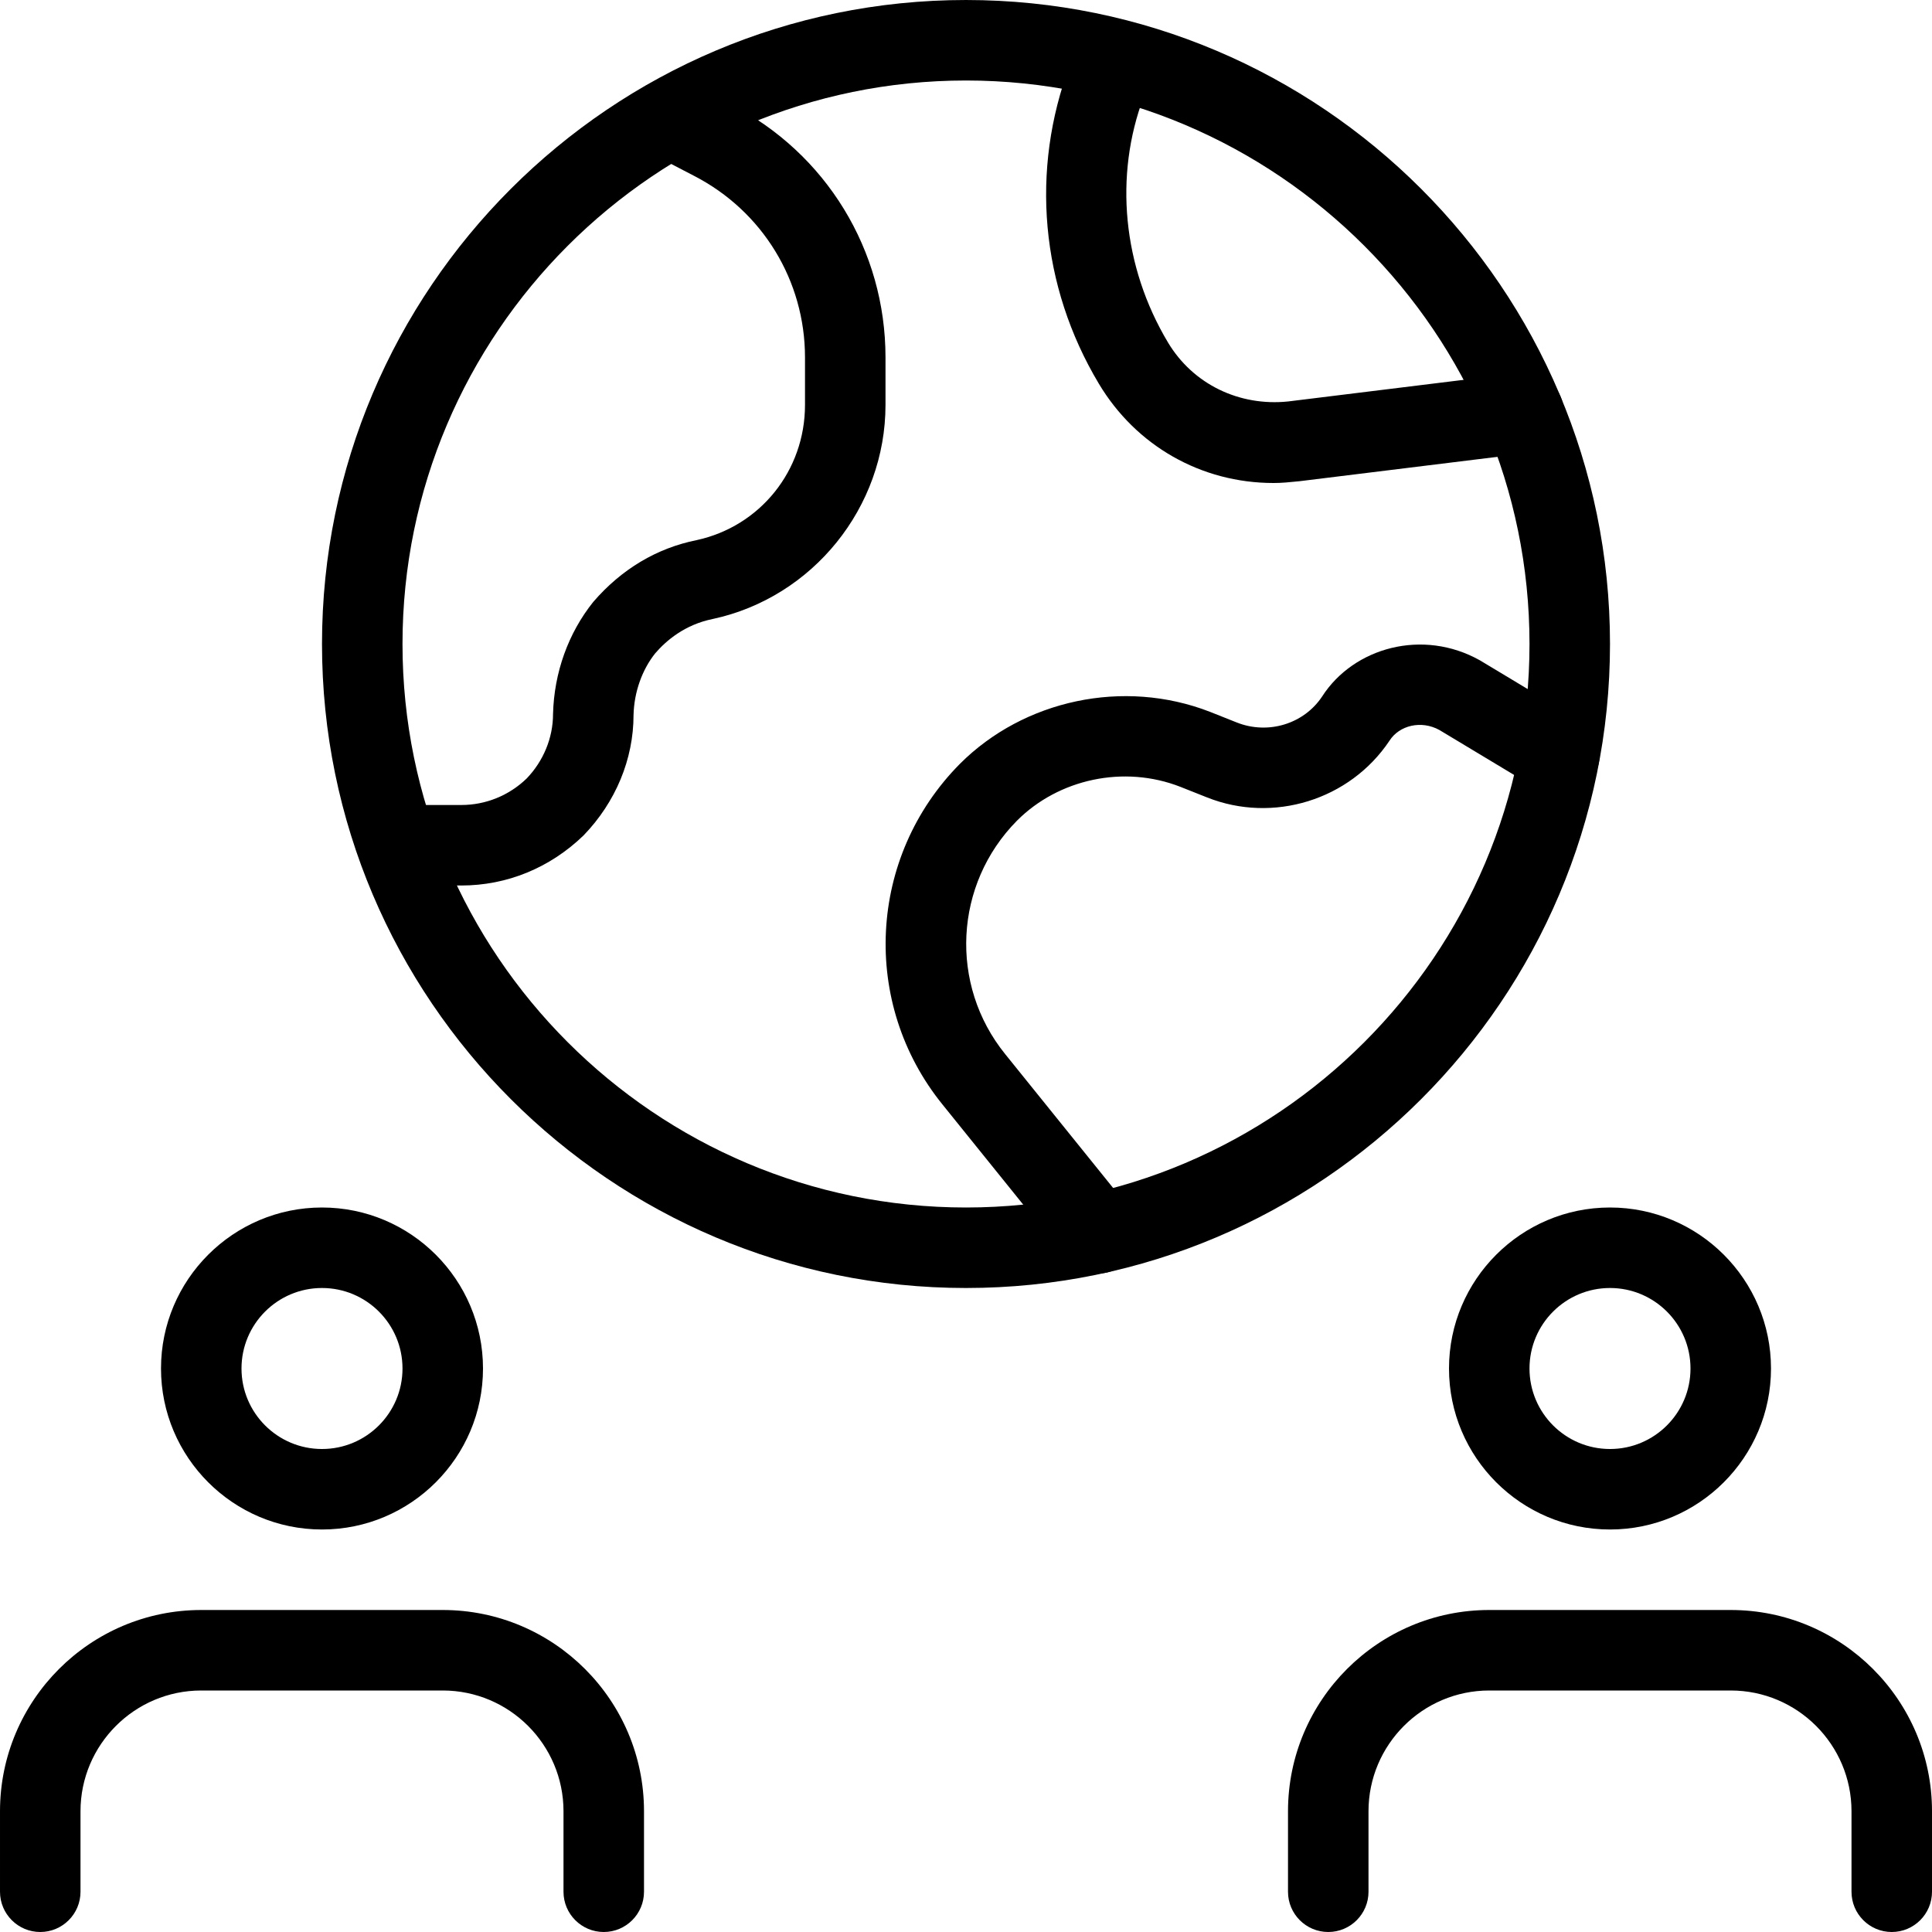
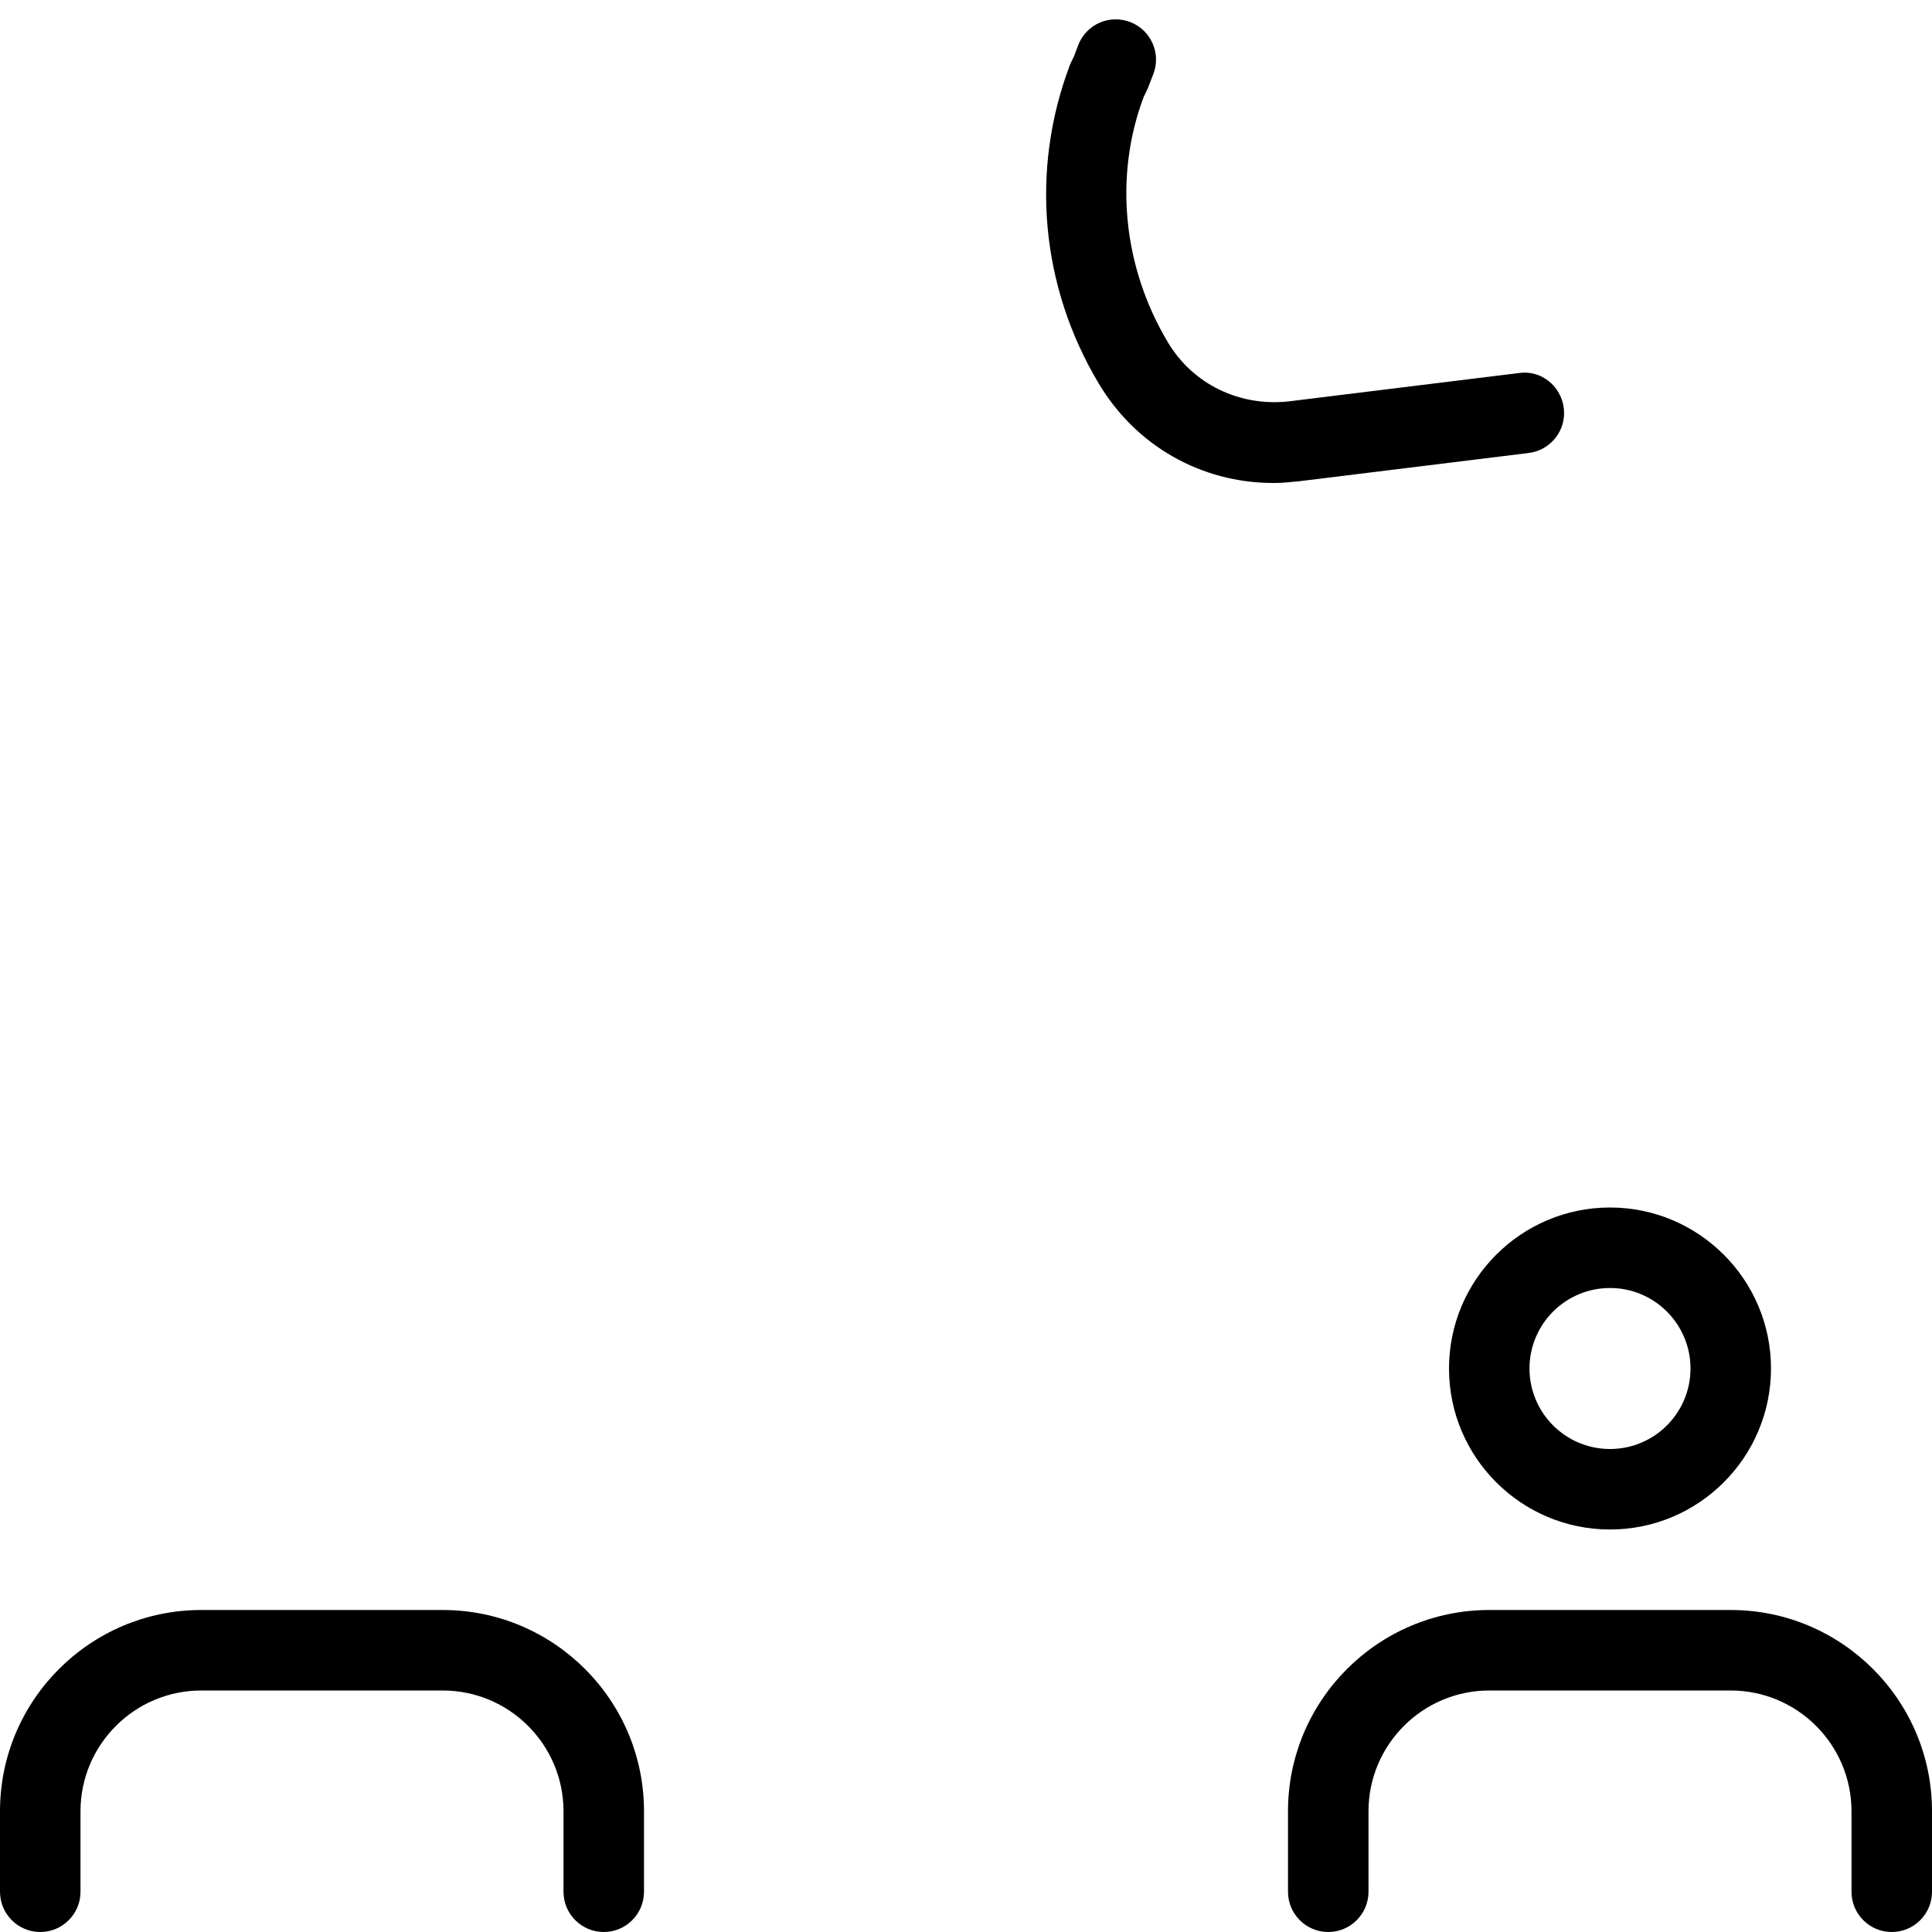
<svg xmlns="http://www.w3.org/2000/svg" id="_x31_" enable-background="new 0 0 24 24" viewBox="0 0 24 24">
  <g>
-     <path d="m4 19c-1.103 0-2-.897-2-2s.897-2 2-2 2 .897 2 2-.897 2-2 2zm0-3c-.552 0-1 .448-1 1s.448 1 1 1 1-.448 1-1-.448-1-1-1z" />
-   </g>
+     </g>
  <g>
    <path d="m7.5 24c-.276 0-.5-.224-.5-.5v-1c0-.827-.673-1.5-1.5-1.5h-3c-.827 0-1.5.673-1.5 1.5v1c0 .276-.224.5-.5.5s-.5-.224-.5-.5v-1c0-1.379 1.121-2.5 2.5-2.5h3c1.379 0 2.5 1.121 2.5 2.5v1c0 .276-.224.5-.5.5z" />
  </g>
  <g>
    <path d="m20 19c-1.103 0-2-.897-2-2s.897-2 2-2 2 .897 2 2-.897 2-2 2zm0-3c-.552 0-1 .448-1 1s.448 1 1 1 1-.448 1-1-.448-1-1-1z" />
  </g>
  <g>
    <path d="m23.5 24c-.276 0-.5-.224-.5-.5v-1c0-.827-.673-1.5-1.5-1.5h-3c-.827 0-1.5.673-1.5 1.5v1c0 .276-.224.5-.5.5s-.5-.224-.5-.5v-1c0-1.379 1.121-2.5 2.5-2.5h3c1.379 0 2.5 1.121 2.5 2.5v1c0 .276-.224.5-.5.5z" />
  </g>
  <g>
-     <path d="m12 16c-4.411 0-8-3.589-8-8s3.589-8 8-8 8 3.589 8 8-3.589 8-8 8zm0-15c-3.859 0-7 3.141-7 7s3.141 7 7 7 7-3.141 7-7-3.141-7-7-7z" />
-   </g>
+     </g>
  <g>
-     <path d="m5.73 11h-.79c-.276 0-.5-.224-.5-.5s.224-.5.5-.5h.79c.304 0 .592-.117.812-.329.207-.215.328-.503.328-.801.013-.516.19-1.006.499-1.392.353-.41.792-.669 1.283-.768.79-.171 1.348-.862 1.348-1.68v-.59c0-.954-.528-1.818-1.379-2.256l-.521-.271c-.245-.127-.341-.43-.213-.674.128-.246.433-.337.674-.213l.52.271c1.183.608 1.919 1.813 1.919 3.143v.59c0 1.272-.902 2.391-2.145 2.659-.349.07-.582.271-.716.427-.162.203-.262.48-.269.766 0 .547-.221 1.082-.621 1.496-.419.405-.954.622-1.519.622z" />
-   </g>
+     </g>
  <g>
    <path d="m15.82 6c-.897 0-1.708-.461-2.17-1.234-.724-1.21-.854-2.654-.358-3.962.006-.017.043-.093.051-.107l.052-.139c.101-.257.388-.384.648-.283.257.101.384.391.283.648l-.07.18c-.006.014-.042.088-.049.102-.367.975-.264 2.103.302 3.049.312.521.888.796 1.493.733l2.866-.353c.277-.041.523.161.558.435.034.274-.161.524-.435.558l-2.85.351c-.129.013-.22.022-.321.022z" />
  </g>
  <g>
-     <path d="m13.64 15.82c-.146 0-.29-.063-.39-.187l-1.54-1.91c-1.021-1.259-.929-3.081.215-4.235.791-.791 2.03-1.064 3.107-.645l.332.132c.388.154.833.019 1.06-.323.392-.61 1.252-.848 1.962-.448l1.242.747c.236.143.313.45.171.687-.143.238-.449.312-.687.171l-1.23-.74c-.227-.126-.5-.058-.621.132-.493.738-1.447 1.031-2.266.705l-.33-.131c-.706-.277-1.517-.096-2.031.419-.782.79-.846 2.038-.146 2.902l1.541 1.911c.173.215.139.529-.076.703-.092.074-.203.11-.313.11z" />
-   </g>
+     </g>
</svg>